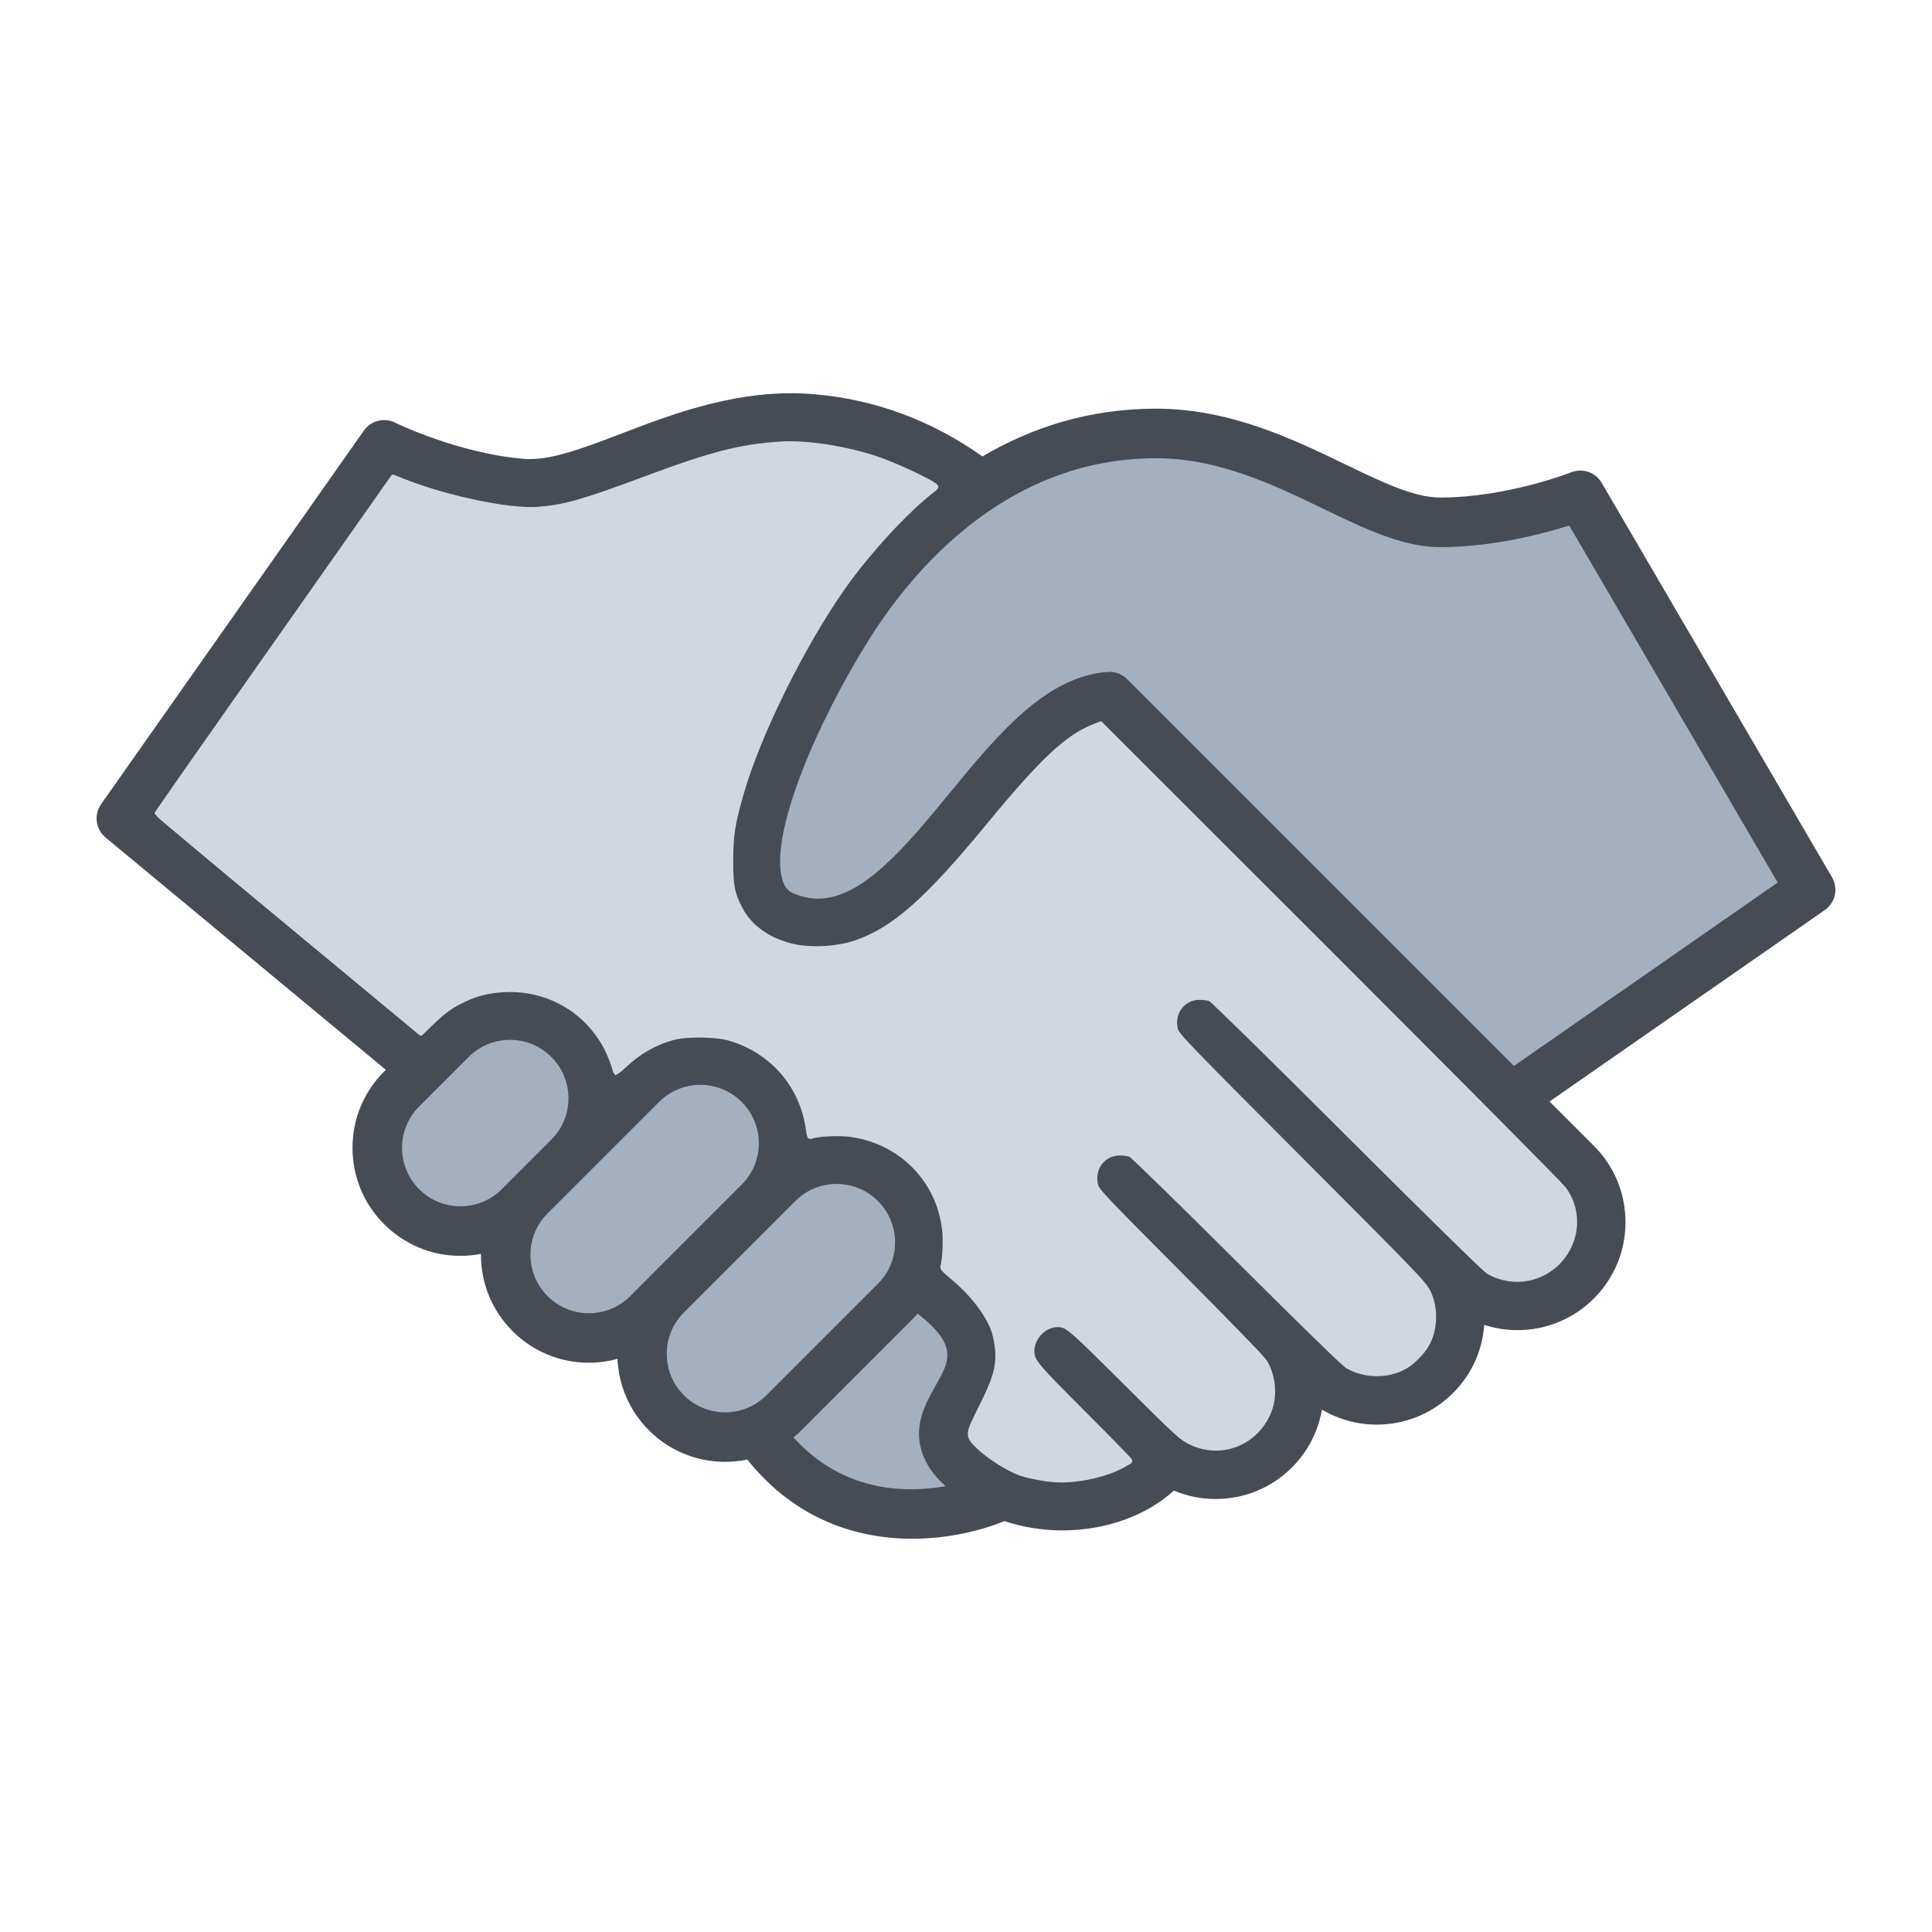
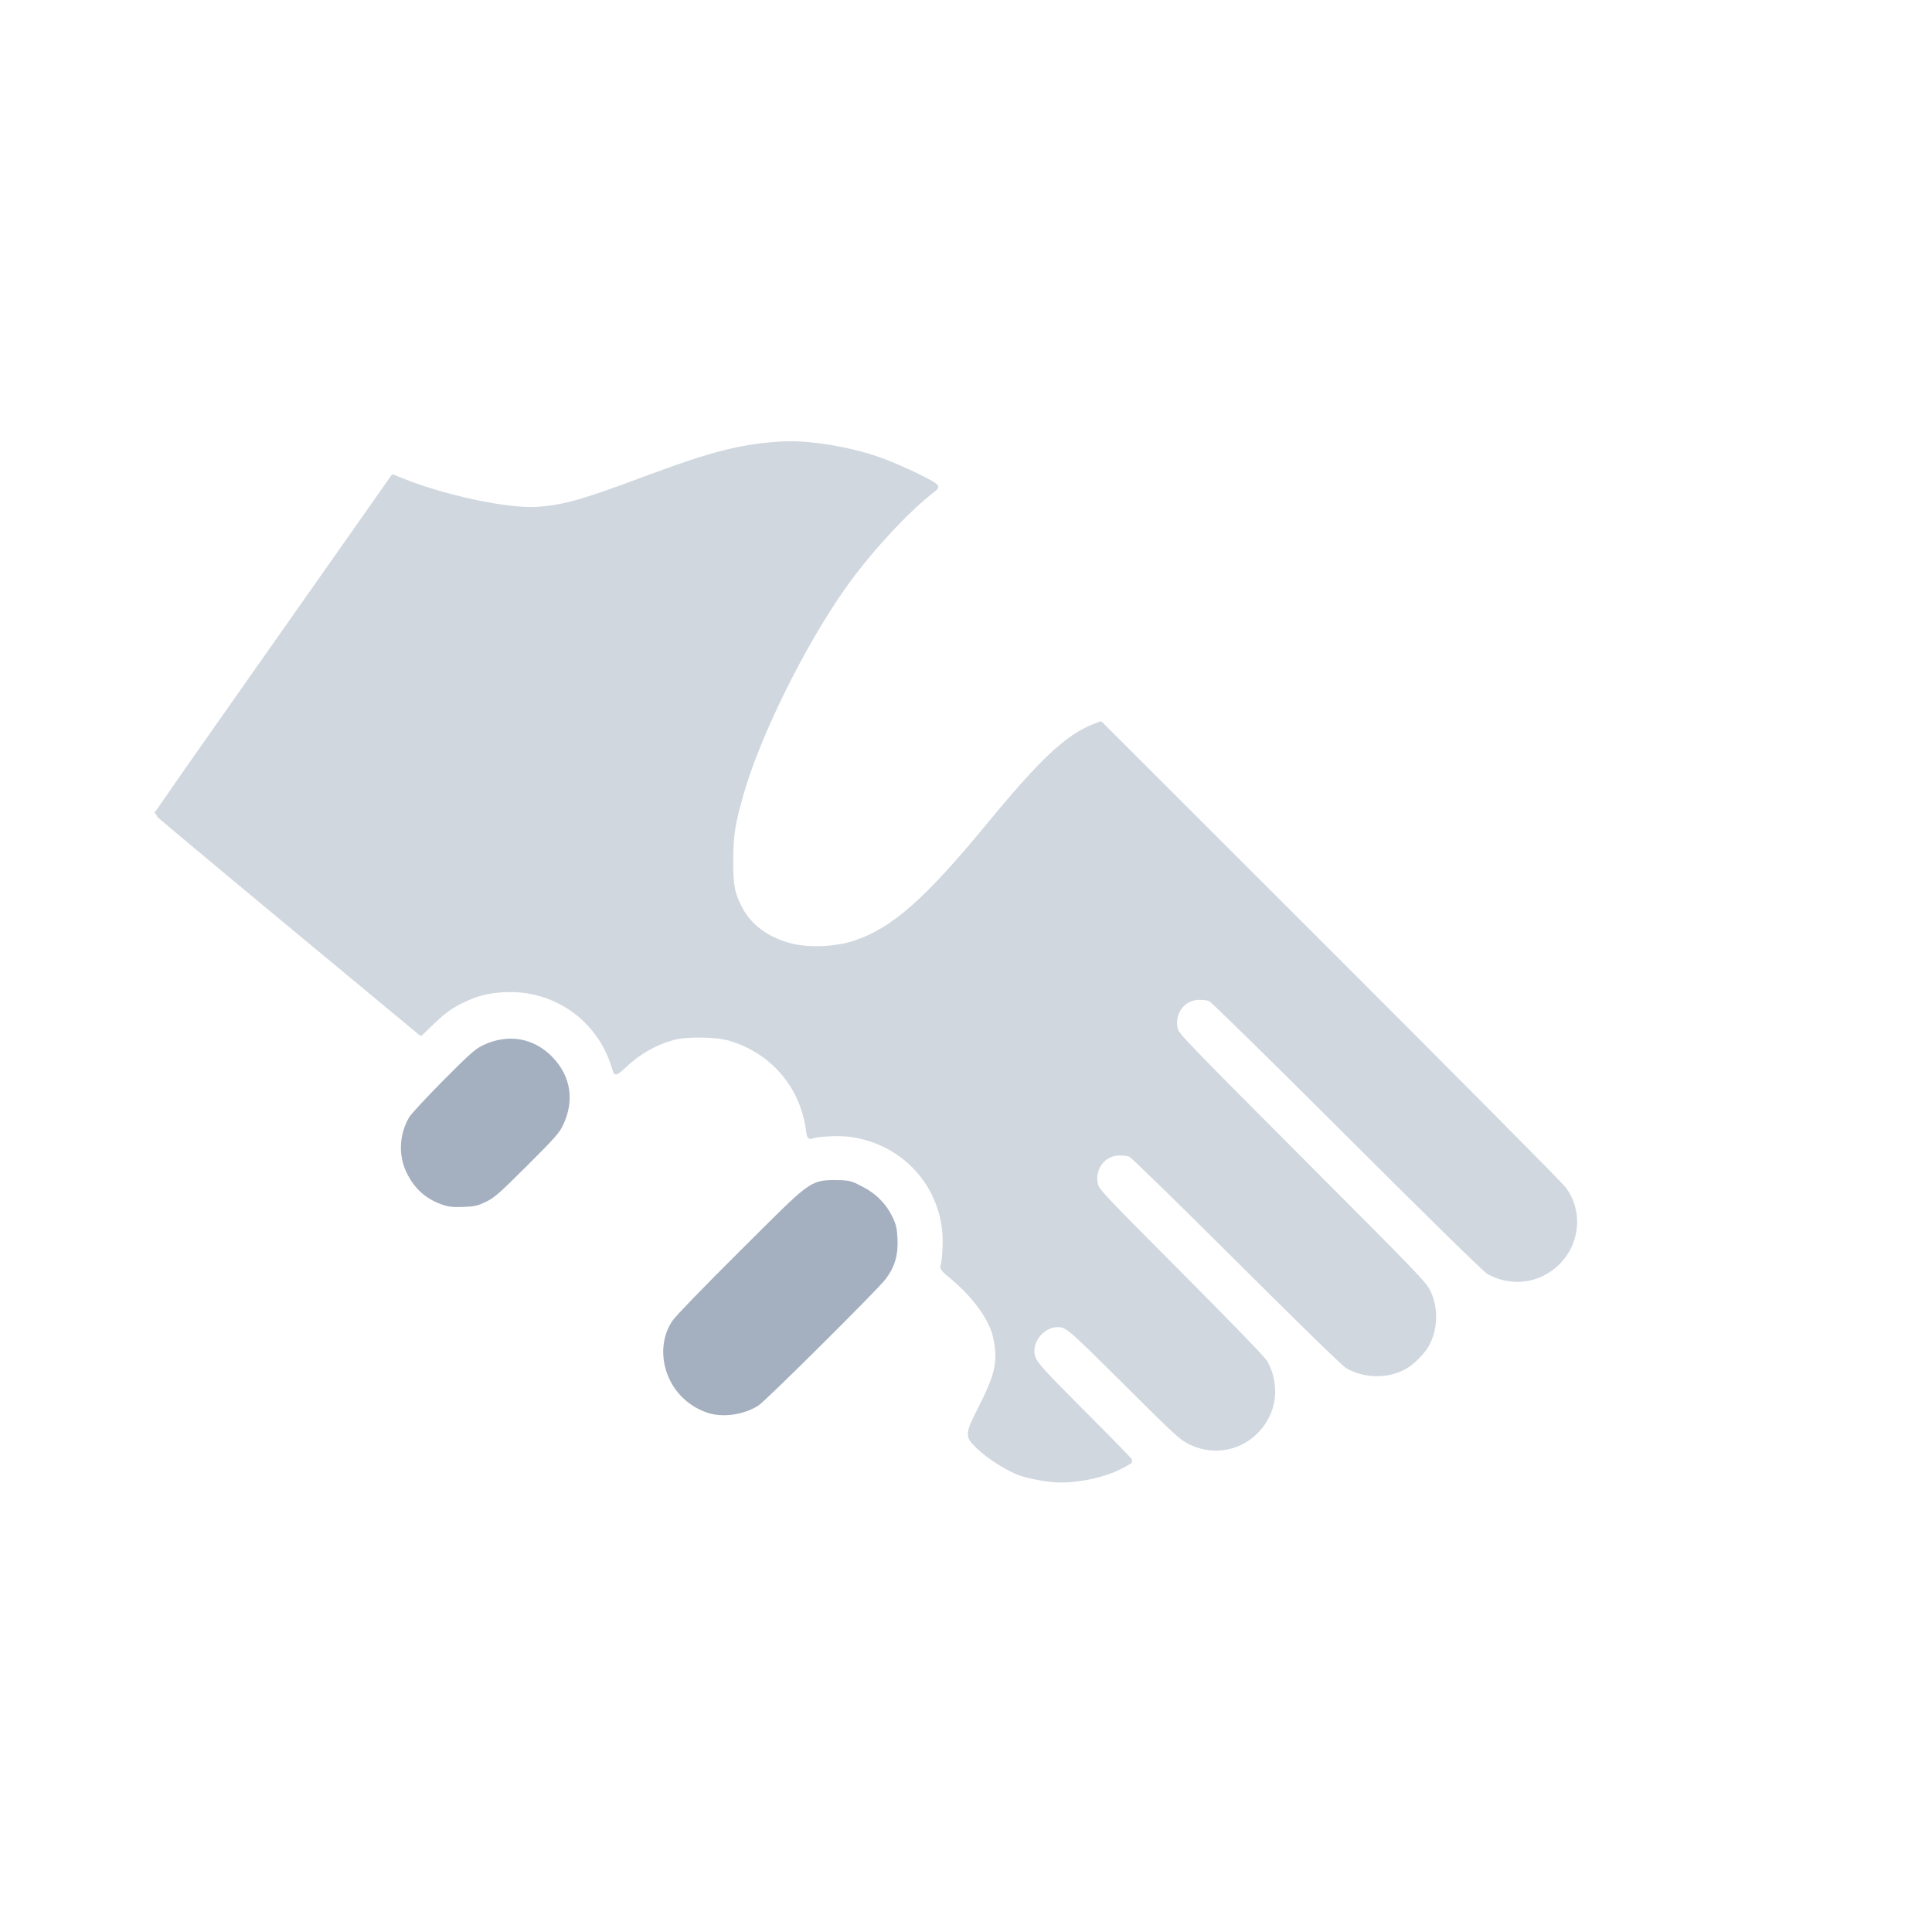
<svg xmlns="http://www.w3.org/2000/svg" xmlns:ns1="http://sodipodi.sourceforge.net/DTD/sodipodi-0.dtd" xmlns:ns2="http://www.inkscape.org/namespaces/inkscape" version="1.1" x="0px" y="0px" viewBox="0 0 100 100" xml:space="preserve" id="svg58288" width="1000" height="1000" ns1:docname="respect.svg" ns2:version="1.2 (dc2aedaf03, 2022-05-15)">
  <ns1:namedview id="namedview11" pagecolor="#ffffff" bordercolor="#000000" borderopacity="0.25" ns2:showpageshadow="2" ns2:pageopacity="0.0" ns2:pagecheckerboard="true" ns2:deskcolor="#d1d1d1" showgrid="false" ns2:zoom="1.027" ns2:cx="406.52386" ns2:cy="499.51315" ns2:window-width="2560" ns2:window-height="1369" ns2:window-x="1072" ns2:window-y="119" ns2:window-maximized="1" ns2:current-layer="svg58288" />
  <defs id="defs58292" />
  <path style="fill:#a4b0c0;fill-opacity:1;stroke:#a4b0c0;stroke-width:0.4;stroke-linecap:round;stroke-linejoin:round;stroke-dasharray:none;stroke-opacity:1;paint-order:markers stroke fill" d="m 36.663,72.928 c -0.826,-0.286 -1.476,-0.866 -1.84,-1.646 -0.413,-0.882 -0.415,-1.954 0.133,-2.787 0.153,-0.233 1.594,-1.722 3.44,-3.557 C 42.108,61.245 41.973,61.281 43.304,61.281 c 0.762,0 0.817,0.11 1.267,0.331 0.611,0.301 1.139,0.831 1.43,1.435 0.191,0.398 0.23,0.563 0.254,1.099 0.036,0.785 -0.132,1.354 -0.573,1.936 -0.41,0.541 -6.195,6.291 -6.551,6.512 -0.719,0.445 -1.745,0.584 -2.468,0.335 z" id="path61759" ns1:nodetypes="ssssscsssss" />
-   <path style="fill:#a4b0c0;stroke:#a4b0c0;stroke-width:0.282;stroke-linecap:round;stroke-linejoin:round;stroke-dasharray:none;stroke-opacity:1;paint-order:markers stroke fill" d="m 44.35,76.621 c 0,0 -1.702,-0.628 -2.699,-1.635 L 41.072,74.402 44.369,71.142 c 1.722,-1.703 3.056,-3.136 3.126,-3.151 0.176,-0.039 1.249,1.169 1.423,1.584 0.235,0.562 0.136,0.921 -0.48,2.127 -0.323,0.632 -0.665,1.349 -0.75,1.64 -0.309,1.054 -0.086,2.226 0.779,3.101 L 48.943,76.924 48.138,77.035 c -0.585,0.081 -1.322,0.043 -1.322,0.043 z" id="path58417" ns1:nodetypes="sscsssssscsss" />
-   <path style="fill:#a4b0c0;fill-opacity:1;stroke:#a4b0c0;stroke-width:0.419;stroke-linecap:round;stroke-linejoin:round;stroke-dasharray:none;stroke-opacity:1;paint-order:markers stroke fill" d="M 68.266,45.029 C 62.45,39.212 58.115,34.929 57.978,34.864 c -0.336,-0.159 -1.25,-0.094 -1.968,0.141 -1.952,0.639 -3.659,2.12 -6.793,5.893 -1.796,2.163 -2.618,3.08 -3.404,3.801 -1.726,1.583 -3.161,2.082 -4.519,1.571 -0.464,-0.174 -0.635,-0.368 -0.787,-0.889 -0.55,-1.892 1.401,-7.252 4.39,-12.057 2.3,-3.698 5.189,-6.47 8.358,-8.02 3.139,-1.535 6.54,-1.935 9.674,-1.138 1.554,0.395 2.591,0.805 5.405,2.135 3.735,1.765 4.587,2.032 6.472,2.023 1.679,-0.008 3.437,-0.267 5.361,-0.788 0.563,-0.153 1.033,-0.268 1.045,-0.256 0.06,0.06 10.703,18.324 10.703,18.367 0,0.056 -13.466,9.434 -13.547,9.434 -0.028,0 -4.575,-4.524 -10.104,-10.053 z" id="path62571" />
-   <path style="fill:#a4b0c0;fill-opacity:1;stroke:#a4b0c0;stroke-width:0.219;stroke-linecap:round;stroke-linejoin:round;stroke-dasharray:none;stroke-opacity:1;paint-order:markers stroke fill" d="m 22.905,62.241 c -0.805,-0.284 -1.36,-0.783 -1.75,-1.569 -0.427,-0.862 -0.388,-1.904 0.104,-2.766 0.097,-0.171 0.892,-1.029 1.766,-1.907 1.4,-1.406 1.644,-1.622 2.048,-1.811 1.247,-0.584 2.53,-0.355 3.456,0.616 0.908,0.952 1.094,2.148 0.524,3.368 -0.188,0.402 -0.408,0.651 -1.844,2.083 -1.452,1.448 -1.684,1.652 -2.113,1.856 -0.422,0.2 -0.564,0.232 -1.136,0.251 -0.525,0.018 -0.733,-0.006 -1.056,-0.12 z" id="path62569" />
-   <path style="fill:#a4b0c0;fill-opacity:1;stroke:#a4b0c0;stroke-width:0.219;stroke-linecap:round;stroke-linejoin:round;stroke-dasharray:none;stroke-opacity:1;paint-order:markers stroke fill" d="m 29.782,67.846 c -1.445,-0.349 -2.479,-1.85 -2.258,-3.277 0.04,-0.257 0.17,-0.677 0.289,-0.933 0.2,-0.43 0.457,-0.705 3.432,-3.677 3.533,-3.529 3.558,-3.55 4.55,-3.72 1.953,-0.335 3.75,1.479 3.392,3.423 -0.179,0.974 -0.205,1.005 -3.717,4.521 -2.925,2.928 -3.252,3.234 -3.66,3.424 -0.747,0.348 -1.303,0.414 -2.027,0.239 z" id="path62567" />
-   <path d="M 94.825,45.408 82.904,24.993 c -0.319,-0.548 -0.99,-0.78 -1.581,-0.545 -0.032,0.013 -3.325,1.305 -6.792,1.305 -1.343,0 -3.009,-0.804 -4.937,-1.736 -2.644,-1.276 -5.933,-2.865 -9.756,-2.865 -3.522,0 -6.507,1.01 -8.986,2.473 -2.637,-1.865 -5.561,-2.954 -8.711,-3.22 -3.812,-0.323 -7.222,0.983 -9.963,2.032 -2,0.766 -3.724,1.425 -5.067,1.313 -3.435,-0.291 -6.626,-1.857 -6.659,-1.873 -0.566,-0.281 -1.255,-0.107 -1.619,0.411 l -13.6,19.336 c -0.385,0.547 -0.284,1.298 0.23,1.725 l 14.507,12.024 -0.088,0.088 c -1.055,1.056 -1.637,2.459 -1.637,3.952 0,1.493 0.582,2.896 1.637,3.951 1.055,1.055 2.458,1.638 3.952,1.638 0.36,0 0.715,-0.036 1.061,-0.103 0,0.017 -0.002,0.032 -0.002,0.048 0,1.493 0.582,2.896 1.637,3.952 1.055,1.056 2.459,1.637 3.952,1.637 0.507,0 1.002,-0.071 1.478,-0.202 0.062,1.344 0.598,2.67 1.622,3.693 1.055,1.056 2.459,1.638 3.952,1.638 0.39,0 0.773,-0.042 1.146,-0.119 2.488,3.122 5.698,4.1 8.538,4.1 1.85,0 3.542,-0.413 4.771,-0.913 0.94,0.311 1.964,0.481 3.002,0.481 2.253,0 4.364,-0.775 5.769,-2.061 0.676,0.285 1.407,0.435 2.162,0.435 0.001,0 0.001,0 0.002,0 1.492,0 2.896,-0.581 3.95,-1.637 0.825,-0.824 1.355,-1.862 1.55,-2.988 0.872,0.514 1.852,0.776 2.834,0.776 1.431,0 2.861,-0.545 3.951,-1.635 0.955,-0.954 1.518,-2.195 1.616,-3.528 0.549,0.177 1.127,0.272 1.721,0.272 0,0 0,0 10e-4,0 1.492,0 2.896,-0.582 3.951,-1.638 1.056,-1.055 1.637,-2.458 1.637,-3.951 0,-1.493 -0.581,-2.896 -1.637,-3.952 L 80.205,57.014 94.45,47.106 c 0.549,-0.381 0.712,-1.121 0.375,-1.698 z M 25.972,61.552 c -0.571,0.57 -1.331,0.886 -2.139,0.886 -0.808,0 -1.567,-0.315 -2.138,-0.886 -0.571,-0.572 -0.886,-1.331 -0.886,-2.139 0,-0.808 0.315,-1.567 0.886,-2.139 l 2.564,-2.564 c 0.571,-0.571 1.331,-0.887 2.139,-0.887 0.808,0 1.567,0.315 2.139,0.887 0.571,0.57 0.885,1.33 0.885,2.139 0,0.808 -0.314,1.566 -0.886,2.139 z m 7.598,4.585 -0.95,0.949 c -0.571,0.571 -1.331,0.886 -2.139,0.886 -0.808,0 -1.567,-0.314 -2.139,-0.886 -0.572,-0.572 -0.886,-1.331 -0.886,-2.139 0,-0.808 0.314,-1.567 0.886,-2.139 l 5.771,-5.77 c 0.571,-0.571 1.331,-0.887 2.138,-0.887 0.808,0 1.568,0.315 2.139,0.887 0.571,0.57 0.886,1.33 0.886,2.139 0,0.805 -0.314,1.562 -0.882,2.133 l -4.813,4.813 c -0.003,0.005 -0.007,0.009 -0.011,0.014 z m 3.963,6.964 c -0.808,0 -1.567,-0.315 -2.138,-0.886 -1.178,-1.178 -1.179,-3.094 -0.004,-4.273 l 4.812,-4.813 c 0.003,-0.003 0.006,-0.007 0.009,-0.01 l 0.953,-0.953 c 0.571,-0.57 1.331,-0.885 2.139,-0.885 0.808,0 1.568,0.314 2.139,0.886 0.571,0.572 0.886,1.33 0.886,2.138 0,0.808 -0.315,1.567 -0.886,2.139 l -5.771,5.771 c -0.571,0.57 -1.331,0.886 -2.139,0.886 z m 10.16,1.976 c 0.194,0.657 0.598,1.26 1.25,1.847 -2.157,0.382 -5.341,0.276 -7.871,-2.522 0.143,-0.117 0.28,-0.242 0.412,-0.374 l 5.77,-5.771 c 0.085,-0.085 0.162,-0.176 0.241,-0.266 2.115,1.644 1.654,2.46 0.943,3.711 -0.51,0.9 -1.146,2.019 -0.745,3.375 z M 80.684,61.121 c 0.571,0.57 0.886,1.331 0.886,2.139 0,0.808 -0.314,1.567 -0.886,2.139 -0.571,0.57 -1.33,0.886 -2.138,0.886 -0.001,0 -0.001,0 -0.001,0 -0.808,0 -1.567,-0.315 -2.139,-0.886 L 63.03,52.021 c -0.501,-0.501 -1.313,-0.501 -1.813,0 -0.5,0.501 -0.501,1.313 0,1.813 l 12.172,12.173 c 0.002,10e-4 0.004,0.004 0.006,0.007 0.572,0.571 0.886,1.331 0.886,2.139 0,0.808 -0.313,1.566 -0.886,2.139 -0.571,0.57 -1.33,0.886 -2.138,0.886 -0.809,0 -1.568,-0.315 -2.139,-0.886 l -2.24,-2.24 c -0.002,-0.001 -0.003,-0.003 -0.005,-0.005 0,-10e-4 -0.002,-0.002 -0.002,-0.003 l -7.97,-7.969 c -0.5,-0.501 -1.312,-0.501 -1.813,0 -0.501,0.501 -0.501,1.313 0,1.813 l 7.974,7.974 c 0.57,0.571 0.884,1.33 0.884,2.137 0,0.808 -0.314,1.567 -0.886,2.139 -0.572,0.572 -1.331,0.886 -2.139,0.886 -0.808,0 -1.567,-0.314 -2.139,-0.887 l -5.132,-5.13 c -0.5,-0.501 -1.312,-0.501 -1.813,0 -0.501,0.5 -0.501,1.312 0,1.813 l 4.782,4.781 c -0.931,0.654 -2.248,1.049 -3.631,1.049 -0.896,0 -1.771,-0.162 -2.537,-0.466 -1.875,-0.983 -2.234,-1.609 -2.301,-1.833 -0.086,-0.29 0.138,-0.716 0.516,-1.382 1.127,-1.984 1.966,-4.33 -1.958,-7.266 0.116,-0.451 0.183,-0.919 0.183,-1.397 0,-1.493 -0.582,-2.896 -1.637,-3.952 -1.056,-1.056 -2.459,-1.637 -3.953,-1.637 -0.506,0 -1,0.071 -1.476,0.201 -0.063,-1.396 -0.63,-2.698 -1.625,-3.692 -1.055,-1.056 -2.459,-1.638 -3.952,-1.638 -1.493,0 -2.896,0.582 -3.952,1.638 l -0.44,0.44 c -0.223,-1.042 -0.738,-1.999 -1.509,-2.77 -1.055,-1.056 -2.459,-1.638 -3.952,-1.638 -1.493,0 -2.897,0.582 -3.953,1.638 l -0.669,0.669 C 21.73,53.517 21.687,53.468 21.635,53.425 L 8.013,42.129 20.325,24.624 c 1.342,0.556 3.853,1.45 6.571,1.68 1.923,0.165 4,-0.631 6.2,-1.473 2.627,-1.005 5.605,-2.144 8.83,-1.872 2.375,0.201 4.604,0.956 6.651,2.23 -2.647,2.095 -4.543,4.604 -5.736,6.498 -0.643,1.021 -6.239,10.104 -4.772,14.674 0.345,1.074 1.055,1.856 2.052,2.263 0.737,0.301 1.489,0.453 2.235,0.453 3.521,0 6.197,-3.258 8.786,-6.409 1.921,-2.338 3.901,-4.749 5.846,-5.245 l 20.32,20.32 c 10e-4,10e-4 0.002,0.002 0.003,0.003 z M 78.362,55.173 71.06,47.87 c 0,0 -0.001,-10e-4 -0.001,-10e-4 L 58.341,35.151 c -0.241,-0.242 -0.567,-0.376 -0.906,-0.376 -0.028,0 -0.058,0.001 -0.085,0.003 -3.223,0.215 -5.748,3.289 -8.191,6.263 -2.21,2.69 -4.496,5.473 -6.804,5.473 -0.418,0 -0.832,-0.086 -1.266,-0.263 -0.207,-0.084 -0.437,-0.23 -0.579,-0.672 -0.743,-2.315 1.764,-8.18 4.5,-12.523 2.197,-3.488 7.045,-9.338 14.829,-9.338 3.236,0 6.107,1.386 8.641,2.61 2.12,1.023 4.122,1.991 6.052,1.991 2.729,0 5.306,-0.679 6.69,-1.12 L 92.013,45.68 Z" id="path58286" style="fill:#474c54;fill-opacity:1" />
+   <path style="fill:#a4b0c0;fill-opacity:1;stroke:#a4b0c0;stroke-width:0.219;stroke-linecap:round;stroke-linejoin:round;stroke-dasharray:none;stroke-opacity:1;paint-order:markers stroke fill" d="m 22.905,62.241 c -0.805,-0.284 -1.36,-0.783 -1.75,-1.569 -0.427,-0.862 -0.388,-1.904 0.104,-2.766 0.097,-0.171 0.892,-1.029 1.766,-1.907 1.4,-1.406 1.644,-1.622 2.048,-1.811 1.247,-0.584 2.53,-0.355 3.456,0.616 0.908,0.952 1.094,2.148 0.524,3.368 -0.188,0.402 -0.408,0.651 -1.844,2.083 -1.452,1.448 -1.684,1.652 -2.113,1.856 -0.422,0.2 -0.564,0.232 -1.136,0.251 -0.525,0.018 -0.733,-0.006 -1.056,-0.12 " id="path62569" />
  <path style="fill:#d0d7df;fill-opacity:1;stroke:#d0d7df;stroke-width:0.219;stroke-linecap:round;stroke-linejoin:round;stroke-dasharray:none;stroke-opacity:1;paint-order:markers stroke fill" d="m 53.911,76.526 c -0.322,-0.051 -0.775,-0.152 -1.008,-0.225 -0.619,-0.194 -1.709,-0.87 -2.246,-1.392 -0.624,-0.607 -0.623,-0.618 0.122,-2.099 0.71,-1.411 0.895,-2.047 0.841,-2.89 -0.02,-0.304 -0.103,-0.754 -0.186,-1 -0.305,-0.906 -1.135,-1.981 -2.205,-2.857 -0.373,-0.305 -0.476,-0.427 -0.445,-0.526 0.105,-0.329 0.152,-1.311 0.09,-1.871 -0.288,-2.608 -2.296,-4.619 -4.93,-4.938 -0.595,-0.072 -1.647,-0.013 -1.97,0.111 -0.075,0.029 -0.11,-0.049 -0.145,-0.328 -0.289,-2.281 -1.861,-4.114 -4.078,-4.754 -0.706,-0.204 -2.219,-0.221 -2.912,-0.033 -0.929,0.252 -1.794,0.748 -2.529,1.449 -0.283,0.271 -0.439,0.377 -0.457,0.314 -0.284,-0.954 -0.579,-1.537 -1.114,-2.203 -1.115,-1.389 -2.881,-2.154 -4.7,-2.035 -0.788,0.051 -1.313,0.182 -1.987,0.493 -0.676,0.312 -1.063,0.586 -1.713,1.217 l -0.554,0.537 -6.847,-5.678 C 11.171,44.694 8.095,42.121 8.102,42.1 c 0.006,-0.022 2.282,-3.268 5.057,-7.213 2.775,-3.946 5.526,-7.858 6.114,-8.693 l 1.068,-1.52 0.588,0.233 c 2.206,0.874 5.444,1.546 6.913,1.435 1.369,-0.103 2.324,-0.374 5.48,-1.552 3.497,-1.306 4.979,-1.689 7.06,-1.826 1.349,-0.089 3.356,0.218 4.992,0.762 0.83,0.276 2.634,1.105 2.994,1.377 0.134,0.1 0.131,0.108 -0.103,0.29 -1.365,1.06 -3.301,3.161 -4.583,4.972 -2.106,2.977 -4.407,7.622 -5.286,10.672 -0.455,1.579 -0.551,2.179 -0.555,3.477 -0.005,1.33 0.074,1.738 0.491,2.533 0.469,0.895 1.364,1.557 2.532,1.873 0.973,0.263 2.402,0.206 3.41,-0.137 1.977,-0.672 3.681,-2.174 6.878,-6.058 2.772,-3.368 4.07,-4.587 5.472,-5.14 l 0.343,-0.135 11.837,11.829 c 6.51,6.506 11.973,12.011 12.14,12.234 1.103,1.47 0.568,3.593 -1.115,4.425 -0.869,0.43 -1.921,0.395 -2.783,-0.092 -0.194,-0.11 -2.909,-2.77 -7.264,-7.117 -3.912,-3.905 -7.039,-6.974 -7.148,-7.015 -0.107,-0.04 -0.356,-0.072 -0.555,-0.072 -0.852,0 -1.44,0.8 -1.215,1.655 0.074,0.281 0.623,0.851 6.471,6.711 6.079,6.092 6.401,6.427 6.617,6.885 0.399,0.844 0.354,1.96 -0.111,2.753 -0.199,0.339 -0.668,0.824 -1.007,1.04 -0.887,0.565 -2.137,0.583 -3.087,0.044 -0.19,-0.108 -2.38,-2.24 -5.68,-5.531 -2.985,-2.977 -5.457,-5.388 -5.564,-5.428 -0.107,-0.04 -0.356,-0.072 -0.555,-0.072 -0.852,0 -1.44,0.801 -1.215,1.655 0.073,0.279 0.471,0.698 4.336,4.576 2.588,2.597 4.324,4.39 4.43,4.579 0.469,0.829 0.521,1.879 0.134,2.706 -0.724,1.547 -2.469,2.186 -3.994,1.462 -0.497,-0.236 -0.663,-0.387 -3.385,-3.096 -2.925,-2.91 -3.028,-2.999 -3.516,-2.999 -0.668,0 -1.303,0.644 -1.307,1.327 -0.003,0.531 0.13,0.692 2.666,3.231 1.351,1.352 2.442,2.472 2.425,2.487 -0.017,0.016 -0.202,0.123 -0.41,0.239 -0.535,0.298 -1.335,0.55 -2.117,0.668 -0.802,0.121 -1.299,0.12 -2.083,-0.004 z" id="path62573" />
</svg>